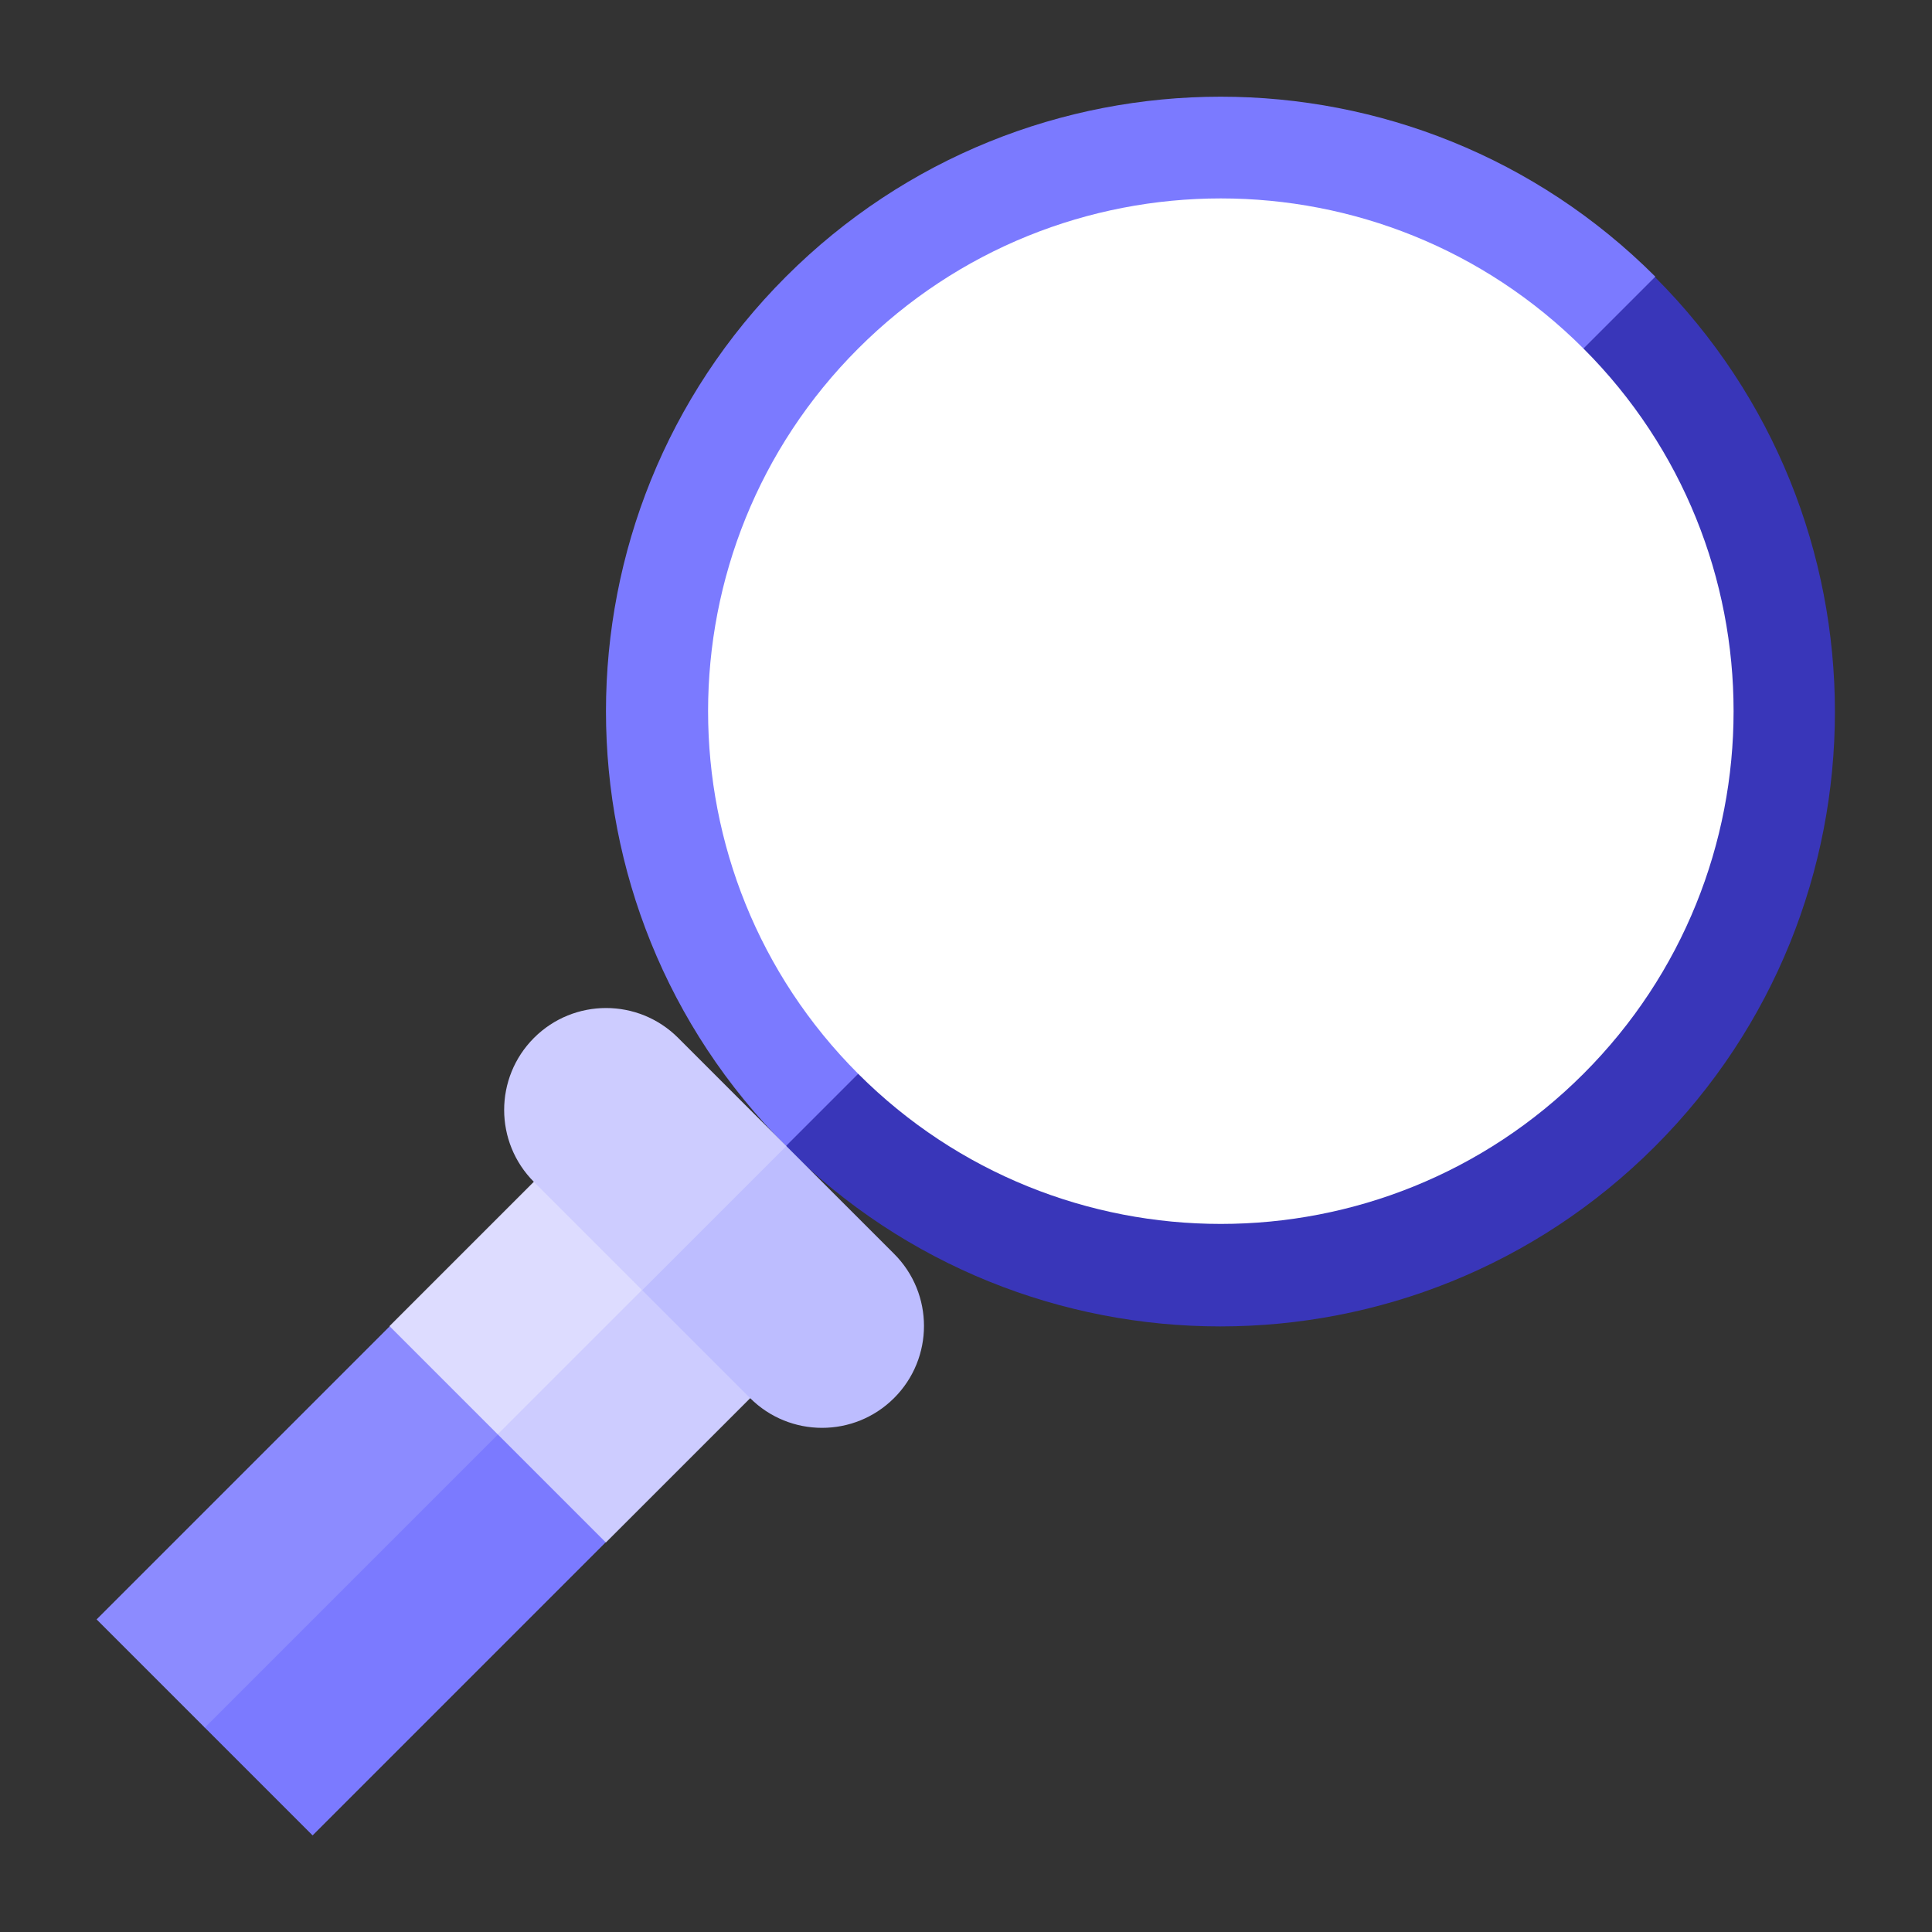
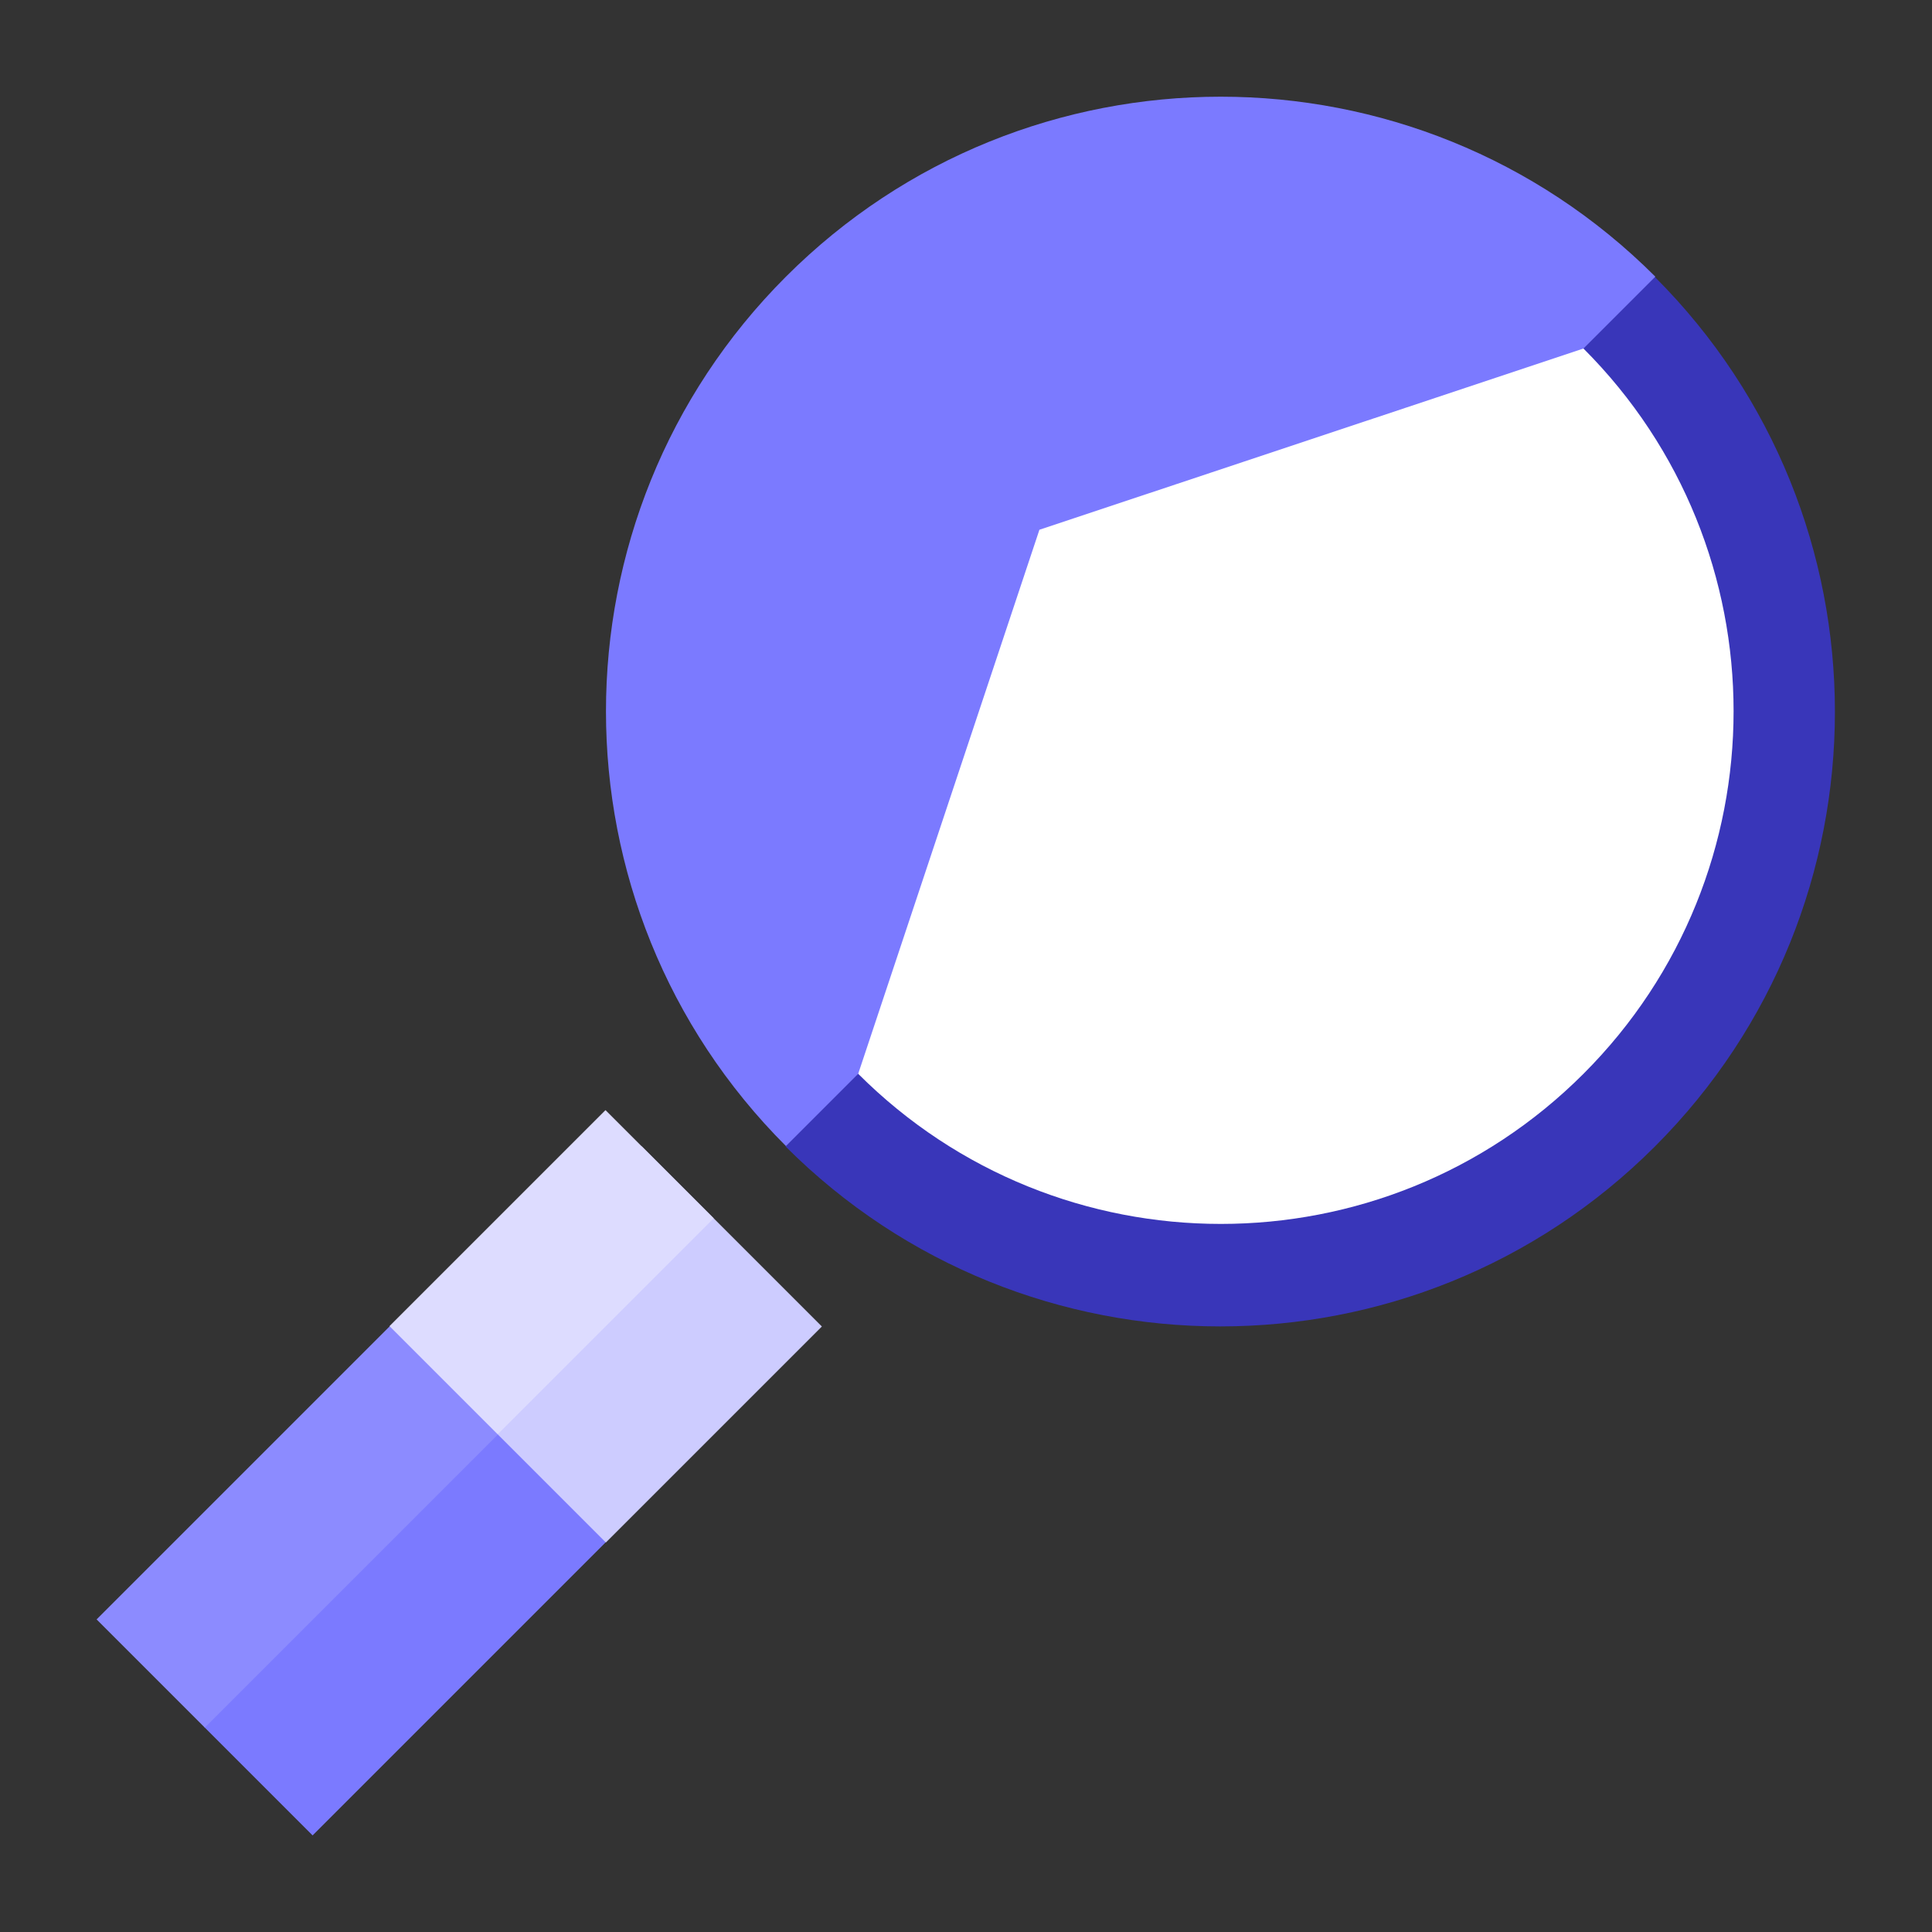
<svg xmlns="http://www.w3.org/2000/svg" id="Layer_1" data-name="Layer 1" viewBox="0 0 50 50">
  <rect x="0" y="0" width="50" height="50" fill="#333333" stroke="none" />
  <defs>
    <style>
      .cls-1 {
        fill: #cdccff;
      }

      .cls-1, .cls-2, .cls-3, .cls-4, .cls-5, .cls-6, .cls-7 {
        stroke-width: 0px;
      }

      .cls-2 {
        fill: #bdbdff;
      }

      .cls-3 {
        fill: #fff;
      }

      .cls-4 {
        fill: #3936b9;
      }

      .cls-5 {
        fill: #8c8bff;
      }

      .cls-6 {
        fill: #7b7aff;
      }

      .cls-7 {
        fill: #dddcff;
      }
    </style>
  </defs>
  <path class="cls-6" d="m15.68,39.91l-2.8-6.53-7.59,11.32,2.8,2.8,7.59-7.59Z" />
  <path class="cls-5" d="m14.75,35.25l-4.66-.93-7.59,7.59,2.8,2.8,9.45-9.45Z" />
  <path class="cls-1" d="m16.61,29.66l-3.73,7.46,2.8,2.8,5.59-5.59-4.66-4.66Z" />
  <path class="cls-7" d="m10.08,34.32l5.59-5.59,2.8,2.8-5.59,5.59-2.8-2.8Z" />
  <path class="cls-4" d="m20.34,29.66l5.62-16.87,16.87-5.62c6.21,6.21,6.21,16.29,0,22.5-6.21,6.21-16.29,6.21-22.5,0h0Z" />
  <path class="cls-6" d="m20.34,7.16c6.21-6.21,16.29-6.21,22.5,0l-22.5,22.5c-6.21-6.21-6.21-16.29,0-22.5Z" />
  <path class="cls-3" d="m22.21,27.79l4.69-14.08,14.08-4.69c5.18,5.18,5.18,13.59,0,18.77s-13.59,5.18-18.77,0h0Z" />
-   <path class="cls-3" d="m22.21,9.02c5.18-5.18,13.59-5.18,18.77,0l-18.77,18.77c-5.18-5.18-5.18-13.59,0-18.77Z" />
-   <path class="cls-2" d="m23.14,32.45l-2.8-2.8h-3.73v3.73l2.8,2.8c1.03,1.03,2.7,1.03,3.73,0,1.03-1.03,1.03-2.7,0-3.73h0Z" />
-   <path class="cls-1" d="m17.55,26.86c-1.03-1.03-2.7-1.03-3.73,0-1.03,1.03-1.03,2.7,0,3.73l2.8,2.8,3.73-3.73-2.8-2.8Z" />
</svg>